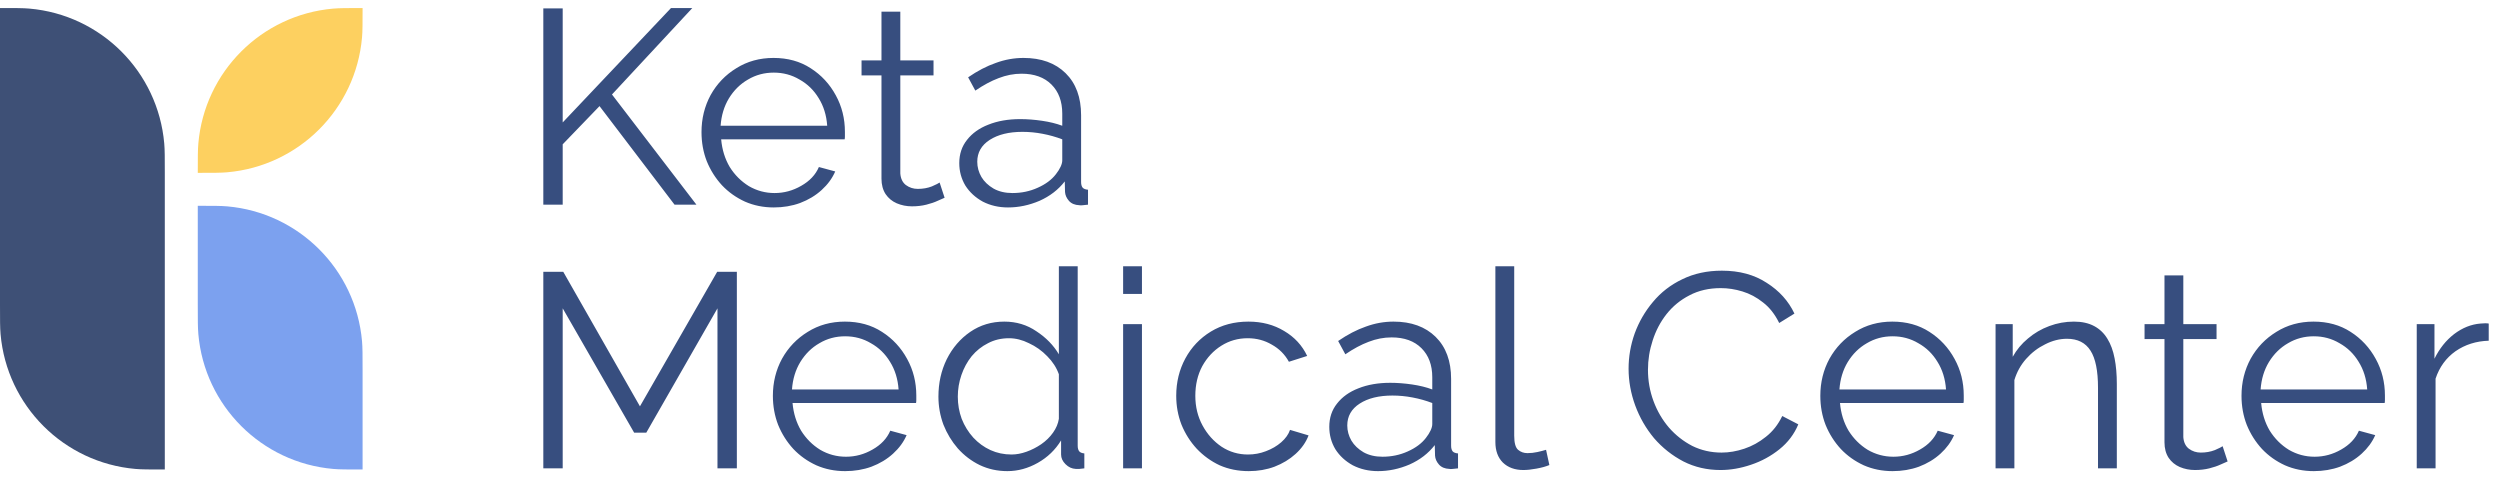
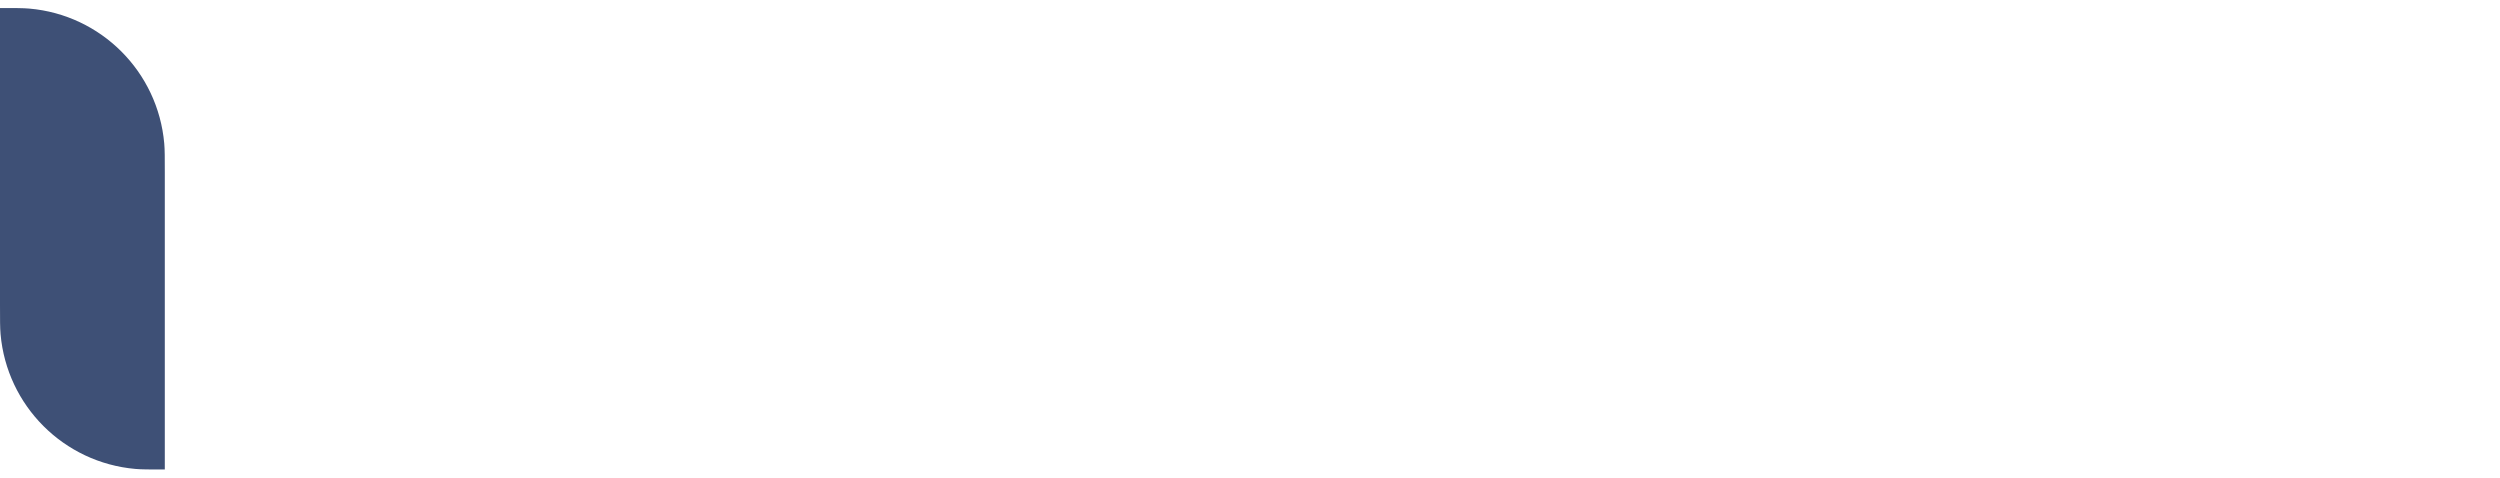
<svg xmlns="http://www.w3.org/2000/svg" width="178" height="34" viewBox="0 0 178 34" fill="none">
-   <path d="M38.684 14.573V0.596H40.064V8.718L47.772 0.576H49.29L43.573 6.727L49.586 14.573H48.028L42.686 7.555L40.064 10.275V14.573H38.684ZM55.092 14.77C54.356 14.77 53.673 14.632 53.042 14.356C52.411 14.067 51.866 13.679 51.406 13.193C50.946 12.693 50.584 12.122 50.322 11.478C50.072 10.834 49.947 10.144 49.947 9.408C49.947 8.448 50.164 7.568 50.597 6.766C51.044 5.965 51.655 5.327 52.431 4.854C53.206 4.368 54.087 4.125 55.072 4.125C56.084 4.125 56.965 4.368 57.714 4.854C58.476 5.34 59.074 5.984 59.508 6.786C59.942 7.575 60.158 8.442 60.158 9.388C60.158 9.493 60.158 9.598 60.158 9.704C60.158 9.796 60.152 9.868 60.139 9.92H51.347C51.412 10.656 51.616 11.313 51.958 11.892C52.312 12.457 52.766 12.91 53.318 13.252C53.883 13.581 54.494 13.745 55.151 13.745C55.822 13.745 56.452 13.574 57.044 13.232C57.648 12.891 58.069 12.444 58.305 11.892L59.468 12.207C59.258 12.693 58.936 13.134 58.502 13.528C58.069 13.922 57.556 14.231 56.965 14.454C56.387 14.665 55.762 14.77 55.092 14.77ZM51.307 8.954H58.897C58.844 8.205 58.641 7.548 58.286 6.983C57.944 6.418 57.49 5.978 56.925 5.662C56.373 5.334 55.762 5.17 55.092 5.17C54.422 5.17 53.811 5.334 53.259 5.662C52.707 5.978 52.253 6.425 51.898 7.003C51.557 7.568 51.36 8.219 51.307 8.954ZM67.256 14.08C67.151 14.119 66.986 14.192 66.763 14.297C66.54 14.402 66.27 14.494 65.955 14.573C65.639 14.652 65.298 14.691 64.93 14.691C64.549 14.691 64.187 14.619 63.845 14.474C63.517 14.33 63.254 14.113 63.057 13.824C62.86 13.521 62.761 13.153 62.761 12.72V5.367H61.342V4.302H62.761V0.833H64.102V4.302H66.467V5.367H64.102V12.345C64.128 12.713 64.259 12.989 64.496 13.173C64.746 13.357 65.028 13.449 65.344 13.449C65.712 13.449 66.047 13.39 66.349 13.272C66.651 13.14 66.835 13.048 66.901 12.996L67.256 14.08ZM68.3 11.616C68.3 10.972 68.484 10.42 68.852 9.96C69.22 9.487 69.726 9.125 70.37 8.876C71.027 8.613 71.782 8.481 72.637 8.481C73.136 8.481 73.655 8.521 74.194 8.6C74.733 8.678 75.213 8.797 75.633 8.954V8.087C75.633 7.22 75.377 6.53 74.864 6.017C74.352 5.505 73.642 5.248 72.735 5.248C72.183 5.248 71.638 5.354 71.099 5.564C70.573 5.761 70.022 6.057 69.443 6.451L68.931 5.505C69.601 5.045 70.258 4.703 70.902 4.48C71.546 4.243 72.203 4.125 72.873 4.125C74.135 4.125 75.134 4.486 75.87 5.209C76.606 5.932 76.974 6.931 76.974 8.205V12.956C76.974 13.14 77.013 13.278 77.092 13.37C77.171 13.449 77.296 13.495 77.466 13.508V14.573C77.322 14.586 77.197 14.599 77.092 14.612C76.987 14.625 76.908 14.625 76.855 14.612C76.527 14.599 76.277 14.494 76.106 14.297C75.935 14.1 75.844 13.889 75.83 13.666L75.811 12.917C75.351 13.508 74.753 13.968 74.017 14.297C73.281 14.612 72.532 14.77 71.769 14.77C71.112 14.77 70.514 14.632 69.975 14.356C69.45 14.067 69.036 13.686 68.734 13.213C68.444 12.726 68.3 12.194 68.3 11.616ZM75.18 12.404C75.324 12.22 75.436 12.043 75.515 11.872C75.594 11.701 75.633 11.55 75.633 11.419V9.92C75.186 9.75 74.72 9.618 74.234 9.526C73.76 9.434 73.281 9.388 72.794 9.388C71.835 9.388 71.06 9.579 70.468 9.96C69.877 10.341 69.581 10.86 69.581 11.517C69.581 11.898 69.68 12.26 69.877 12.601C70.074 12.93 70.363 13.206 70.744 13.429C71.125 13.64 71.572 13.745 72.085 13.745C72.729 13.745 73.327 13.62 73.879 13.37C74.444 13.12 74.877 12.799 75.18 12.404Z" fill="#374E7F" />
-   <path d="M51.084 33.347V21.953L46.017 30.804H45.15L40.064 21.953V33.347H38.684V19.351H40.103L45.564 28.931L51.064 19.351H52.464V33.347H51.084ZM60.174 33.544C59.438 33.544 58.755 33.406 58.124 33.13C57.493 32.841 56.948 32.453 56.488 31.967C56.028 31.468 55.667 30.896 55.404 30.252C55.154 29.608 55.029 28.918 55.029 28.182C55.029 27.223 55.246 26.342 55.68 25.541C56.127 24.739 56.738 24.102 57.513 23.628C58.288 23.142 59.169 22.899 60.155 22.899C61.167 22.899 62.047 23.142 62.796 23.628C63.559 24.115 64.156 24.759 64.59 25.56C65.024 26.349 65.241 27.216 65.241 28.163C65.241 28.268 65.241 28.373 65.241 28.478C65.241 28.57 65.234 28.642 65.221 28.695H56.429C56.495 29.431 56.698 30.088 57.04 30.666C57.395 31.231 57.848 31.685 58.4 32.026C58.965 32.355 59.576 32.519 60.234 32.519C60.904 32.519 61.535 32.348 62.126 32.007C62.731 31.665 63.151 31.218 63.388 30.666L64.551 30.982C64.341 31.468 64.019 31.908 63.585 32.302C63.151 32.697 62.639 33.005 62.047 33.229C61.469 33.439 60.845 33.544 60.174 33.544ZM56.389 27.729H63.979C63.926 26.98 63.723 26.323 63.368 25.758C63.026 25.192 62.573 24.752 62.008 24.437C61.456 24.108 60.845 23.944 60.174 23.944C59.504 23.944 58.893 24.108 58.341 24.437C57.789 24.752 57.336 25.199 56.981 25.777C56.639 26.342 56.442 26.993 56.389 27.729ZM66.816 28.241C66.816 27.269 67.013 26.382 67.407 25.58C67.815 24.765 68.373 24.115 69.083 23.628C69.793 23.142 70.601 22.899 71.508 22.899C72.362 22.899 73.124 23.129 73.795 23.589C74.478 24.036 75.01 24.581 75.391 25.225V18.956H76.732V31.731C76.732 31.915 76.771 32.053 76.85 32.145C76.929 32.224 77.047 32.27 77.205 32.283V33.347C76.942 33.387 76.739 33.4 76.594 33.387C76.318 33.373 76.075 33.262 75.865 33.051C75.654 32.841 75.549 32.611 75.549 32.361V31.356C75.142 32.026 74.59 32.559 73.893 32.953C73.197 33.347 72.474 33.544 71.725 33.544C71.015 33.544 70.358 33.4 69.753 33.111C69.162 32.822 68.643 32.427 68.196 31.928C67.762 31.428 67.421 30.863 67.171 30.233C66.934 29.588 66.816 28.925 66.816 28.241ZM75.391 29.819V26.645C75.221 26.172 74.945 25.744 74.563 25.363C74.182 24.969 73.749 24.66 73.262 24.437C72.789 24.2 72.316 24.082 71.843 24.082C71.291 24.082 70.792 24.2 70.345 24.437C69.898 24.66 69.51 24.969 69.182 25.363C68.866 25.758 68.623 26.204 68.452 26.704C68.281 27.203 68.196 27.716 68.196 28.241C68.196 28.793 68.288 29.319 68.472 29.819C68.669 30.318 68.945 30.765 69.3 31.159C69.655 31.54 70.062 31.836 70.522 32.046C70.982 32.256 71.482 32.361 72.02 32.361C72.362 32.361 72.717 32.296 73.085 32.164C73.453 32.033 73.801 31.855 74.13 31.632C74.471 31.396 74.754 31.12 74.977 30.804C75.201 30.489 75.339 30.16 75.391 29.819ZM79.966 33.347V23.076H81.307V33.347H79.966ZM79.966 20.928V18.956H81.307V20.928H79.966ZM88.912 33.544C88.162 33.544 87.472 33.406 86.842 33.13C86.224 32.841 85.679 32.447 85.206 31.948C84.746 31.448 84.384 30.876 84.121 30.233C83.872 29.588 83.747 28.905 83.747 28.182C83.747 27.21 83.964 26.323 84.397 25.521C84.831 24.719 85.436 24.082 86.211 23.609C86.986 23.136 87.88 22.899 88.892 22.899C89.851 22.899 90.699 23.122 91.435 23.569C92.171 24.003 92.716 24.595 93.071 25.344L91.77 25.758C91.481 25.232 91.073 24.825 90.548 24.535C90.035 24.233 89.464 24.082 88.833 24.082C88.149 24.082 87.525 24.259 86.96 24.614C86.395 24.969 85.942 25.455 85.6 26.073C85.271 26.691 85.107 27.394 85.107 28.182C85.107 28.958 85.278 29.661 85.62 30.292C85.961 30.922 86.415 31.428 86.98 31.809C87.545 32.178 88.169 32.361 88.853 32.361C89.299 32.361 89.726 32.283 90.134 32.125C90.554 31.967 90.916 31.757 91.218 31.494C91.534 31.218 91.744 30.922 91.849 30.607L93.17 31.001C92.986 31.488 92.677 31.928 92.243 32.322C91.823 32.703 91.323 33.005 90.745 33.229C90.18 33.439 89.569 33.544 88.912 33.544ZM94.645 30.39C94.645 29.746 94.829 29.194 95.197 28.734C95.565 28.261 96.071 27.9 96.715 27.65C97.372 27.387 98.127 27.256 98.982 27.256C99.481 27.256 100 27.295 100.539 27.374C101.078 27.453 101.558 27.571 101.978 27.729V26.861C101.978 25.994 101.722 25.304 101.209 24.792C100.697 24.279 99.987 24.023 99.08 24.023C98.528 24.023 97.983 24.128 97.444 24.338C96.918 24.535 96.366 24.831 95.788 25.225L95.276 24.279C95.946 23.819 96.603 23.477 97.247 23.254C97.891 23.017 98.548 22.899 99.218 22.899C100.48 22.899 101.479 23.261 102.215 23.983C102.951 24.706 103.319 25.705 103.319 26.98V31.731C103.319 31.915 103.358 32.053 103.437 32.145C103.516 32.224 103.641 32.27 103.811 32.283V33.347C103.667 33.36 103.542 33.373 103.437 33.387C103.332 33.4 103.253 33.4 103.2 33.387C102.872 33.373 102.622 33.268 102.451 33.071C102.28 32.874 102.188 32.664 102.175 32.44L102.156 31.691C101.696 32.283 101.098 32.743 100.362 33.071C99.626 33.387 98.877 33.544 98.114 33.544C97.457 33.544 96.859 33.406 96.32 33.13C95.795 32.841 95.381 32.46 95.079 31.987C94.789 31.501 94.645 30.968 94.645 30.39ZM101.525 31.179C101.669 30.995 101.781 30.817 101.86 30.646C101.939 30.476 101.978 30.325 101.978 30.193V28.695C101.531 28.524 101.065 28.393 100.578 28.301C100.105 28.209 99.626 28.163 99.139 28.163C98.18 28.163 97.405 28.353 96.813 28.734C96.222 29.115 95.926 29.634 95.926 30.292C95.926 30.673 96.025 31.034 96.222 31.376C96.419 31.704 96.708 31.98 97.089 32.204C97.47 32.414 97.917 32.519 98.43 32.519C99.074 32.519 99.672 32.394 100.224 32.145C100.789 31.895 101.222 31.573 101.525 31.179ZM106.471 18.956H107.812V31.021C107.812 31.534 107.904 31.869 108.088 32.026C108.272 32.184 108.495 32.263 108.758 32.263C108.995 32.263 109.231 32.237 109.468 32.184C109.704 32.132 109.908 32.079 110.079 32.026L110.315 33.111C110.066 33.216 109.757 33.301 109.389 33.367C109.034 33.433 108.725 33.465 108.462 33.465C107.858 33.465 107.371 33.288 107.003 32.933C106.649 32.578 106.471 32.092 106.471 31.474V18.956ZM115.955 26.25C115.955 25.396 116.099 24.562 116.388 23.747C116.691 22.919 117.124 22.17 117.689 21.5C118.255 20.816 118.951 20.277 119.779 19.883C120.607 19.476 121.547 19.272 122.598 19.272C123.847 19.272 124.911 19.561 125.792 20.139C126.685 20.704 127.342 21.434 127.763 22.327L126.679 22.998C126.376 22.38 125.995 21.894 125.535 21.539C125.075 21.171 124.583 20.908 124.057 20.75C123.544 20.593 123.032 20.514 122.519 20.514C121.678 20.514 120.936 20.685 120.292 21.026C119.648 21.355 119.102 21.802 118.655 22.367C118.222 22.919 117.893 23.543 117.67 24.24C117.446 24.923 117.335 25.62 117.335 26.329C117.335 27.105 117.466 27.847 117.729 28.557C117.992 29.267 118.36 29.897 118.833 30.449C119.306 30.988 119.858 31.422 120.489 31.75C121.133 32.066 121.829 32.224 122.578 32.224C123.104 32.224 123.643 32.132 124.195 31.948C124.747 31.764 125.259 31.481 125.732 31.1C126.219 30.719 126.606 30.226 126.896 29.621L128.039 30.213C127.75 30.909 127.303 31.501 126.698 31.987C126.094 32.473 125.417 32.841 124.668 33.091C123.932 33.341 123.209 33.465 122.499 33.465C121.54 33.465 120.66 33.262 119.858 32.854C119.056 32.434 118.36 31.882 117.768 31.198C117.19 30.502 116.743 29.727 116.428 28.872C116.112 28.005 115.955 27.131 115.955 26.25ZM134.752 33.544C134.016 33.544 133.333 33.406 132.702 33.13C132.071 32.841 131.526 32.453 131.066 31.967C130.606 31.468 130.244 30.896 129.982 30.252C129.732 29.608 129.607 28.918 129.607 28.182C129.607 27.223 129.824 26.342 130.258 25.541C130.704 24.739 131.316 24.102 132.091 23.628C132.866 23.142 133.747 22.899 134.733 22.899C135.744 22.899 136.625 23.142 137.374 23.628C138.136 24.115 138.734 24.759 139.168 25.56C139.602 26.349 139.819 27.216 139.819 28.163C139.819 28.268 139.819 28.373 139.819 28.478C139.819 28.57 139.812 28.642 139.799 28.695H131.007C131.072 29.431 131.276 30.088 131.618 30.666C131.973 31.231 132.426 31.685 132.978 32.026C133.543 32.355 134.154 32.519 134.811 32.519C135.482 32.519 136.112 32.348 136.704 32.007C137.308 31.665 137.729 31.218 137.965 30.666L139.129 30.982C138.918 31.468 138.596 31.908 138.163 32.302C137.729 32.697 137.216 33.005 136.625 33.229C136.047 33.439 135.422 33.544 134.752 33.544ZM130.967 27.729H138.557C138.504 26.98 138.301 26.323 137.946 25.758C137.604 25.192 137.151 24.752 136.586 24.437C136.034 24.108 135.422 23.944 134.752 23.944C134.082 23.944 133.471 24.108 132.919 24.437C132.367 24.752 131.914 25.199 131.559 25.777C131.217 26.342 131.02 26.993 130.967 27.729ZM150.718 33.347H149.378V27.611C149.378 26.401 149.2 25.521 148.846 24.969C148.491 24.404 147.932 24.121 147.17 24.121C146.644 24.121 146.125 24.253 145.613 24.516C145.1 24.765 144.647 25.114 144.252 25.56C143.871 25.994 143.595 26.494 143.424 27.059V33.347H142.084V23.076H143.306V25.403C143.582 24.903 143.943 24.47 144.39 24.102C144.837 23.721 145.343 23.425 145.908 23.215C146.473 23.004 147.058 22.899 147.663 22.899C148.228 22.899 148.708 23.004 149.102 23.215C149.496 23.425 149.811 23.727 150.048 24.121C150.285 24.503 150.455 24.969 150.561 25.521C150.666 26.06 150.718 26.664 150.718 27.335V33.347ZM158.606 32.854C158.501 32.894 158.337 32.966 158.113 33.071C157.89 33.176 157.62 33.268 157.305 33.347C156.99 33.426 156.648 33.465 156.28 33.465C155.899 33.465 155.537 33.393 155.196 33.249C154.867 33.104 154.604 32.887 154.407 32.598C154.21 32.296 154.111 31.928 154.111 31.494V24.141H152.692V23.076H154.111V19.607H155.452V23.076H157.818V24.141H155.452V31.12C155.478 31.488 155.61 31.764 155.846 31.948C156.096 32.132 156.378 32.224 156.694 32.224C157.062 32.224 157.397 32.164 157.699 32.046C158.002 31.915 158.186 31.823 158.251 31.77L158.606 32.854ZM164.74 33.544C164.004 33.544 163.321 33.406 162.69 33.13C162.059 32.841 161.514 32.453 161.054 31.967C160.594 31.468 160.233 30.896 159.97 30.252C159.72 29.608 159.595 28.918 159.595 28.182C159.595 27.223 159.812 26.342 160.246 25.541C160.692 24.739 161.304 24.102 162.079 23.628C162.854 23.142 163.735 22.899 164.721 22.899C165.733 22.899 166.613 23.142 167.362 23.628C168.124 24.115 168.722 24.759 169.156 25.56C169.59 26.349 169.807 27.216 169.807 28.163C169.807 28.268 169.807 28.373 169.807 28.478C169.807 28.57 169.8 28.642 169.787 28.695H160.995C161.06 29.431 161.264 30.088 161.606 30.666C161.961 31.231 162.414 31.685 162.966 32.026C163.531 32.355 164.142 32.519 164.799 32.519C165.47 32.519 166.101 32.348 166.692 32.007C167.296 31.665 167.717 31.218 167.954 30.666L169.117 30.982C168.906 31.468 168.584 31.908 168.151 32.302C167.717 32.697 167.204 33.005 166.613 33.229C166.035 33.439 165.411 33.544 164.74 33.544ZM160.955 27.729H168.545C168.492 26.98 168.289 26.323 167.934 25.758C167.592 25.192 167.139 24.752 166.574 24.437C166.022 24.108 165.411 23.944 164.74 23.944C164.07 23.944 163.459 24.108 162.907 24.437C162.355 24.752 161.902 25.199 161.547 25.777C161.205 26.342 161.008 26.993 160.955 27.729ZM177.197 24.259C176.304 24.286 175.515 24.535 174.832 25.008C174.162 25.482 173.688 26.132 173.412 26.96V33.347H172.072V23.076H173.334V25.541C173.688 24.818 174.155 24.233 174.733 23.786C175.325 23.339 175.949 23.09 176.606 23.037C176.737 23.024 176.849 23.017 176.941 23.017C177.046 23.017 177.132 23.024 177.197 23.037V24.259Z" fill="#374E7F" />
-   <path d="M25.816 0.573C25.816 1.662 25.816 2.207 25.776 2.667C25.329 7.772 21.281 11.82 16.176 12.267C15.716 12.307 15.171 12.307 14.082 12.307C14.082 11.217 14.082 10.672 14.122 10.213C14.569 5.107 18.617 1.06 23.722 0.613C24.181 0.573 24.726 0.573 25.816 0.573Z" fill="#FDD060" />
-   <path d="M25.816 33.428L25.816 26.387C25.816 25.298 25.816 24.753 25.776 24.293C25.329 19.188 21.281 15.14 16.176 14.693C15.716 14.653 15.171 14.653 14.082 14.653L14.082 21.694C14.082 22.783 14.082 23.328 14.122 23.788C14.569 28.893 18.617 32.941 23.722 33.388C24.181 33.428 24.726 33.428 25.816 33.428Z" fill="#7CA1EF" />
  <path d="M11.734 33.428L11.734 12.306C11.734 11.217 11.734 10.672 11.694 10.213C11.247 5.107 7.199 1.059 2.094 0.612C1.635 0.572 1.09 0.572 3.60891e-05 0.572L3.67989e-05 21.694C3.68356e-05 22.783 3.68539e-05 23.328 0.04 23.788C0.487 28.893 4.535 32.941 9.64 33.388C10.1 33.428 10.645 33.428 11.734 33.428Z" fill="#3E5076" />
</svg>